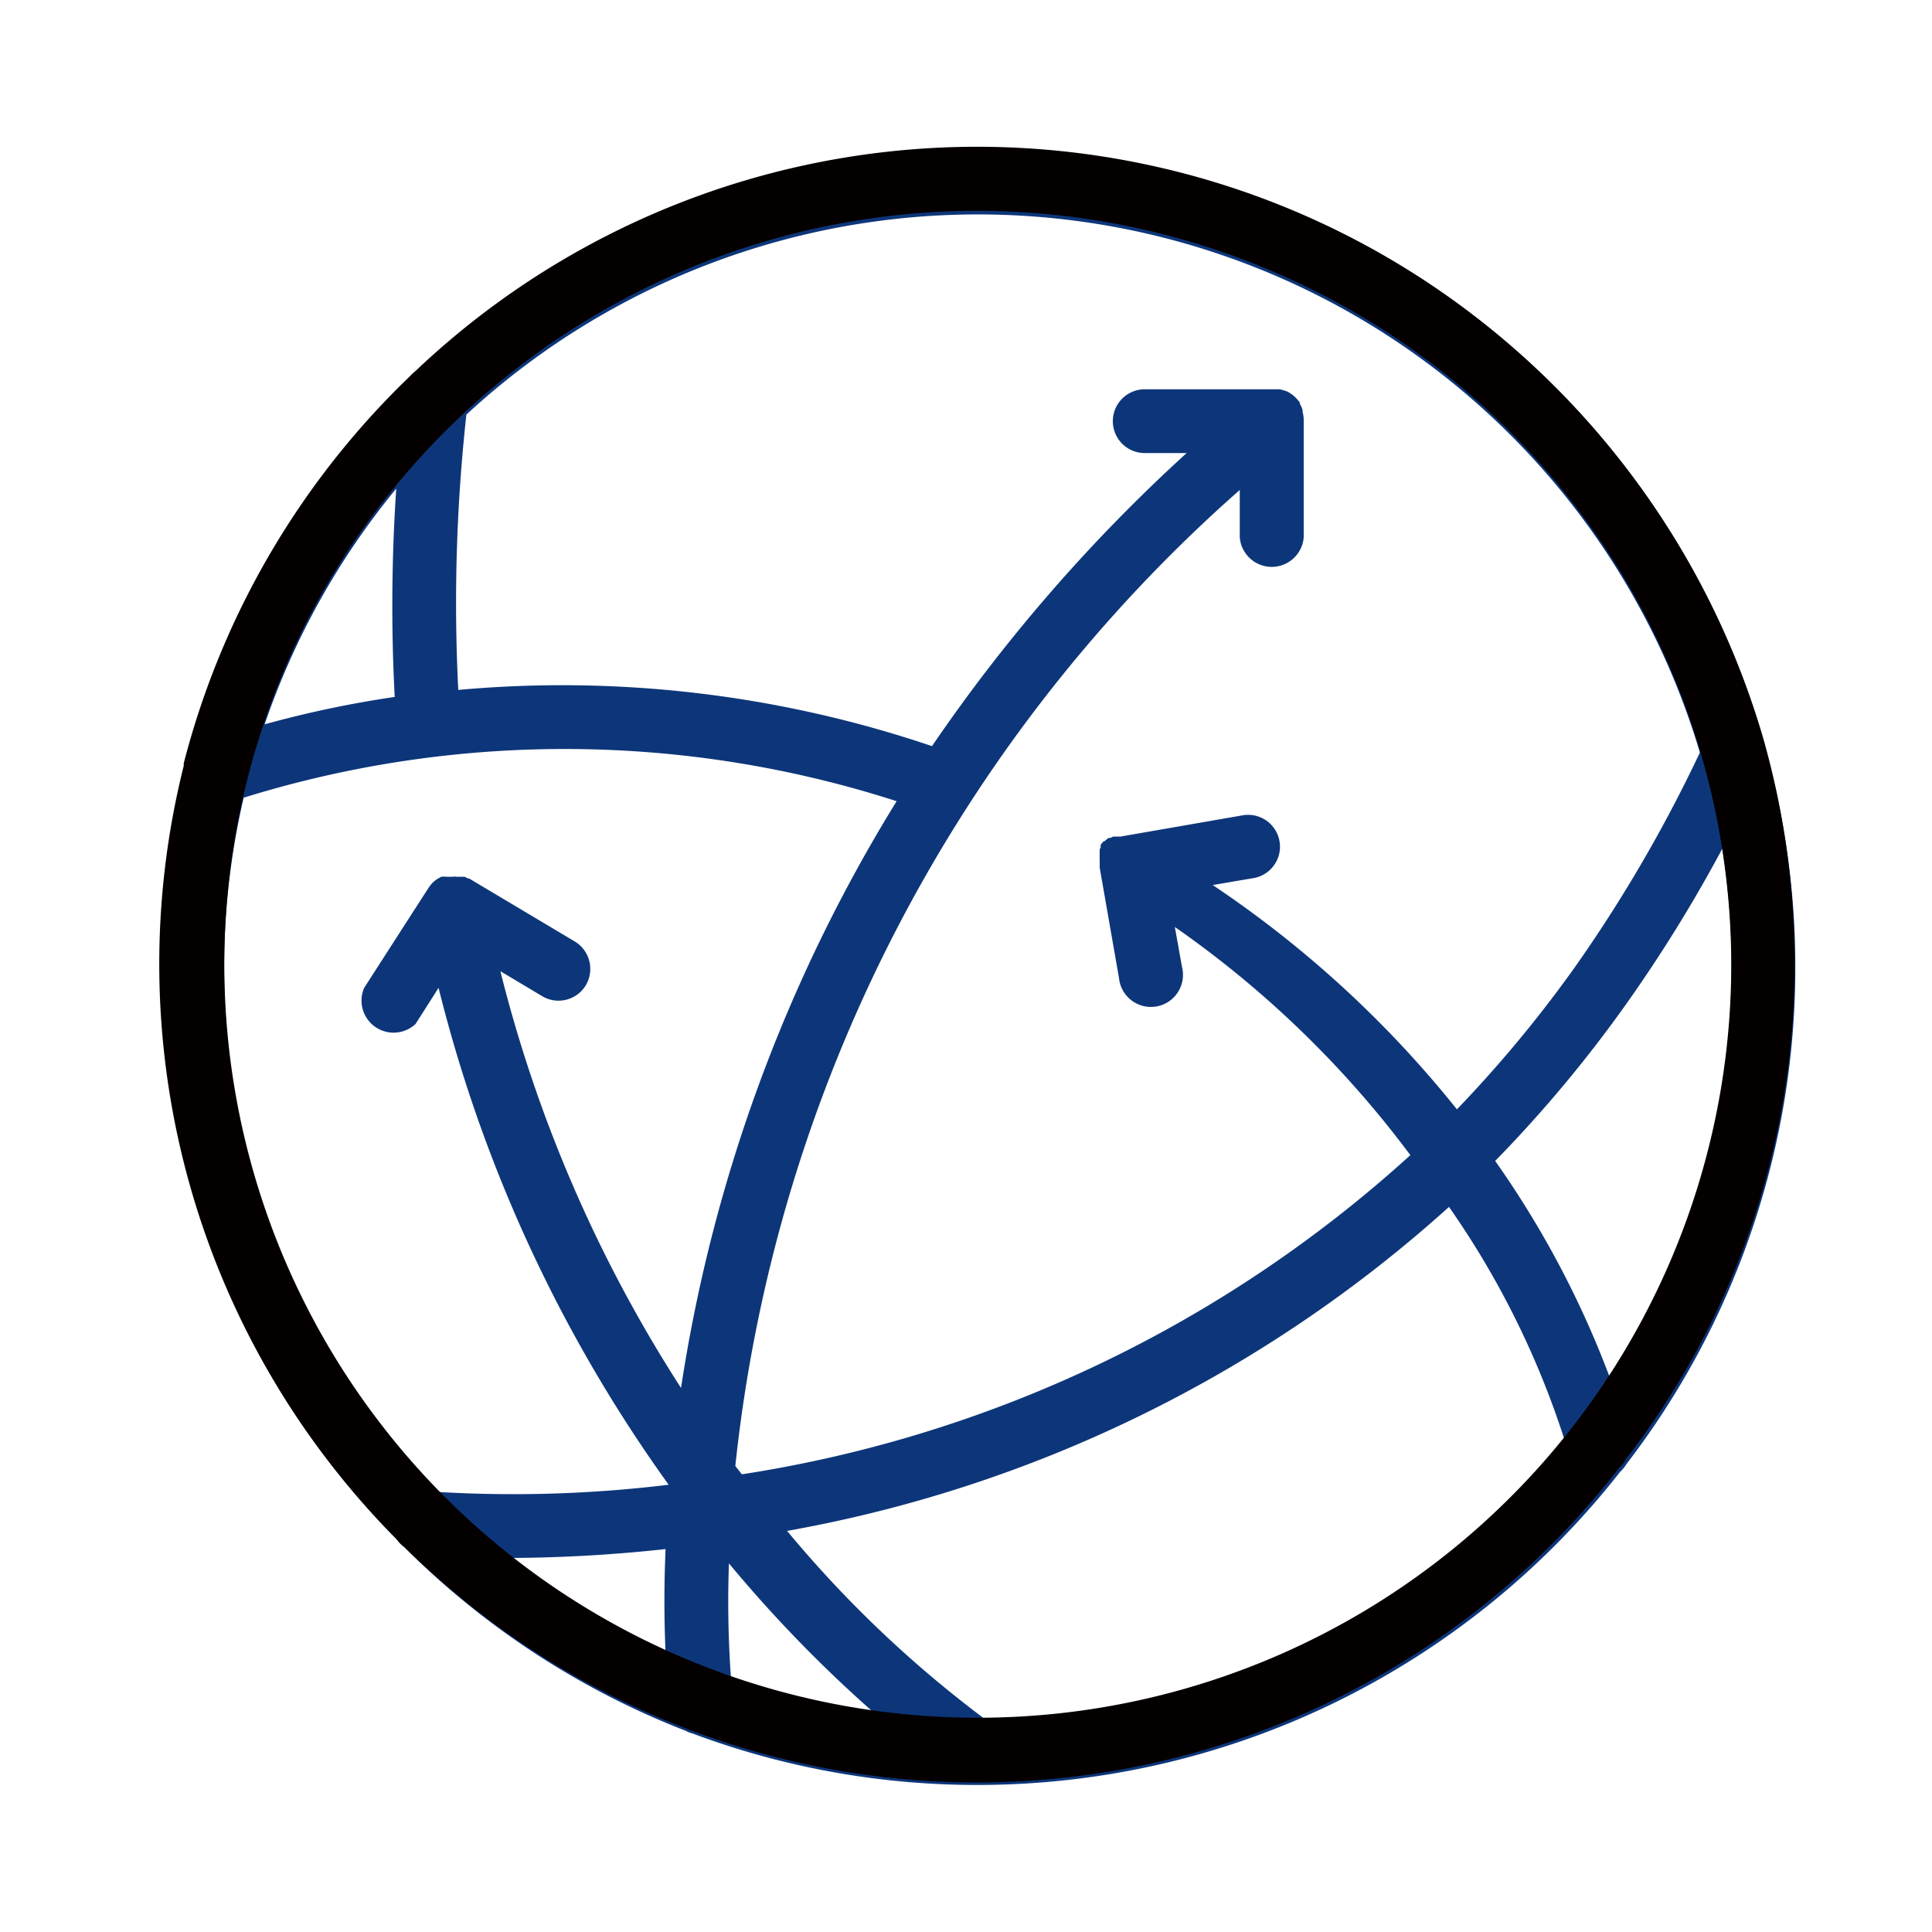
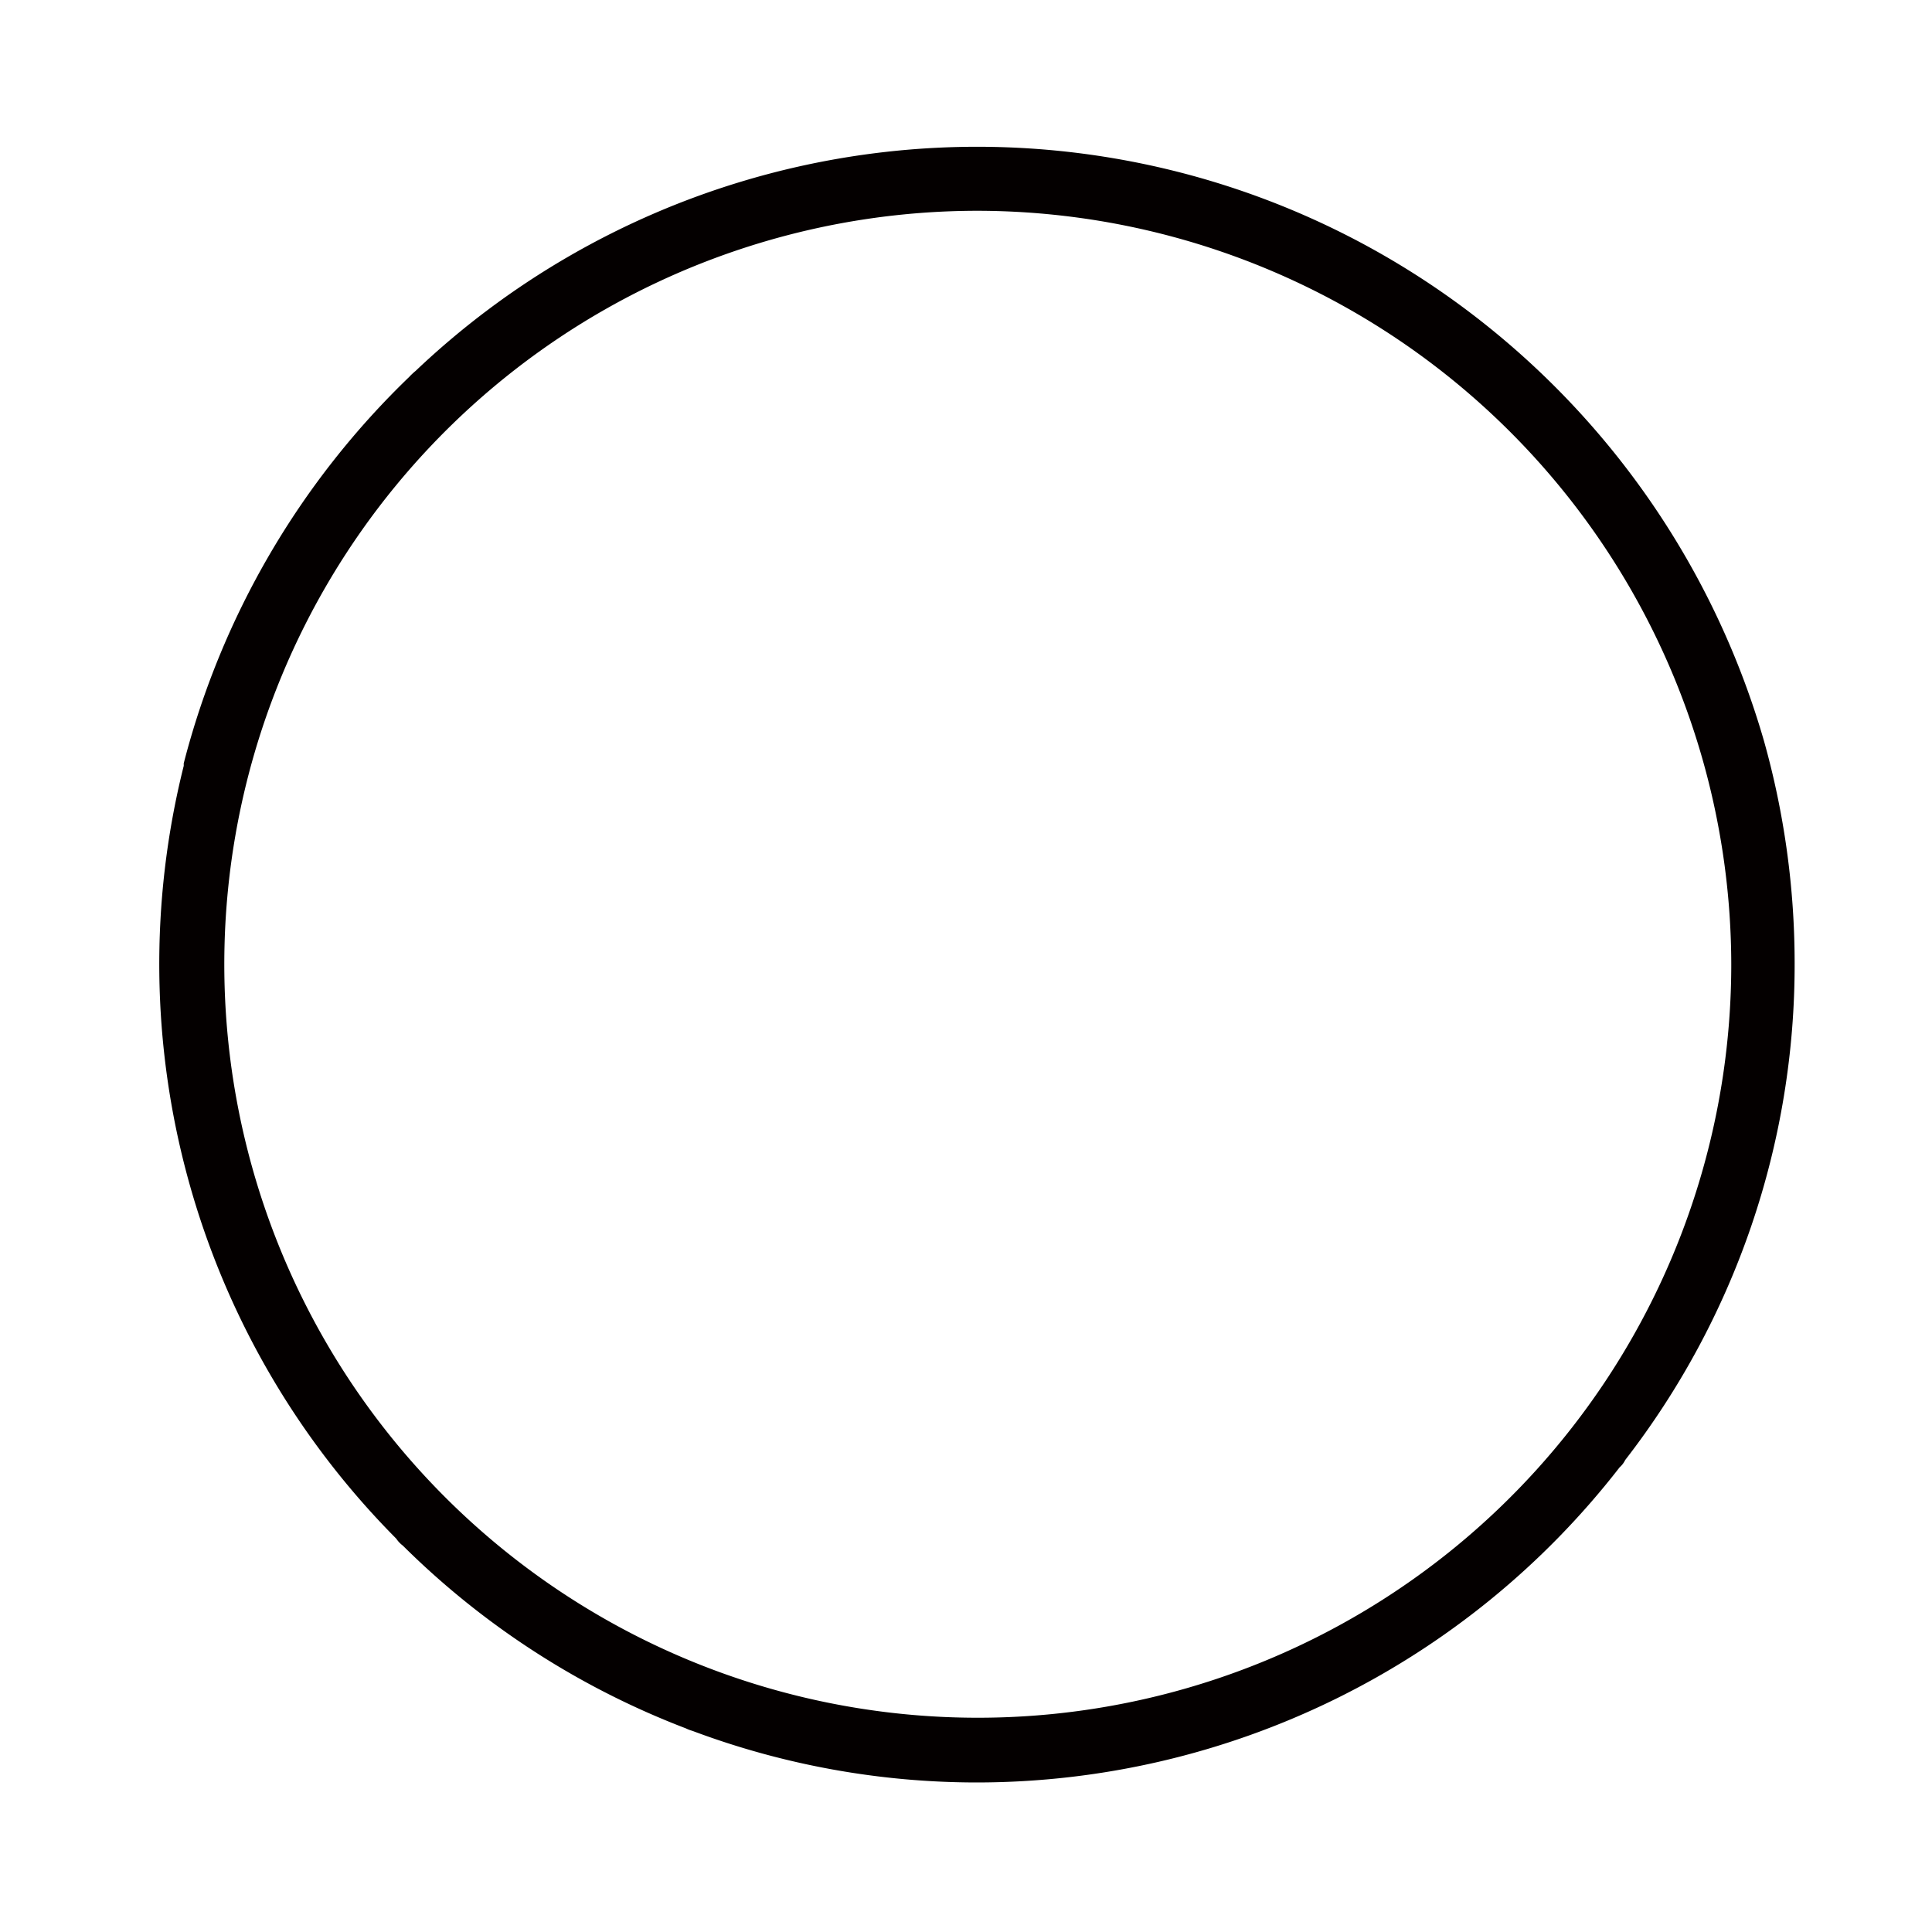
<svg xmlns="http://www.w3.org/2000/svg" viewBox="0 0 100 100">
  <defs>
    <style>.cls-1{fill:none;}.cls-2{fill:#0d367a;}.cls-3{fill:#040000;}</style>
  </defs>
  <g id="图层_2" data-name="图层 2">
    <g id="图层_1-2" data-name="图层 1">
-       <rect class="cls-1" width="100" height="100" />
      <g id="组_3954" data-name="组 3954">
-         <path id="路径_32662" data-name="路径 32662" class="cls-2" d="M84.17,75.8a42.17,42.17,0,0,0,7.16-37.22.32.32,0,0,0,0-.09A42.27,42.27,0,0,0,21.59,19.3a1.57,1.57,0,0,0-.32.31,42.28,42.28,0,0,0-11.69,20,.53.53,0,0,1,0,.12,42.23,42.23,0,0,0,11,40,1.3,1.3,0,0,0,.35.35A42.18,42.18,0,0,0,35.5,89.59a1.2,1.2,0,0,0,.33.13A42,42,0,0,0,50.6,92.39h0A42.24,42.24,0,0,0,83.86,76.18,1.61,1.61,0,0,0,84.17,75.8Zm-.85-4.51a49.66,49.66,0,0,0-5.93-11.2A67.57,67.57,0,0,0,84.15,52a75.3,75.3,0,0,0,5-8.08,39,39,0,0,1-5.82,27.34ZM88,38.92a74.4,74.4,0,0,1-6.52,11.19,65.19,65.19,0,0,1-6.07,7.31A56.18,56.18,0,0,0,62.77,45.81l2.17-.37a1.65,1.65,0,0,0-.56-3.25L58,43.3h0l-.07,0-.17,0-.08,0-.06,0-.15.07-.09,0,0,0-.13.1a.46.46,0,0,0-.07.07l-.05,0-.1.11-.06.08,0,.07,0,0,0,.07-.05.09a.41.41,0,0,1,0,.08,1.27,1.27,0,0,0,0,.14l0,.08a.21.21,0,0,0,0,.08.88.88,0,0,0,0,.16v.41h0l1,5.72a1.66,1.66,0,1,0,3.26-.58h0l-.37-2.07A52.91,52.91,0,0,1,73,59.79a66.51,66.51,0,0,1-34.6,16.52l-.34-.43A78.34,78.34,0,0,1,64.17,25.36v2.45a1.66,1.66,0,0,0,3.31,0V21.74a1.52,1.52,0,0,0-.06-.42.42.42,0,0,0,0-.1,1.3,1.3,0,0,0-.14-.32s0,0,0-.06a2,2,0,0,0-.27-.31l-.07-.06a2,2,0,0,0-.3-.2s0,0,0,0h0a2.64,2.64,0,0,0-.4-.12H59.25a1.65,1.65,0,1,0,0,3.3h2.17A86.08,86.08,0,0,0,48.24,38.62a59.65,59.65,0,0,0-24.52-2.91,89.25,89.25,0,0,1,.42-14.25A39,39,0,0,1,88,39Zm-50.16,48a55.3,55.3,0,0,1-.11-6,68.9,68.9,0,0,0,7.63,7.84A38.86,38.86,0,0,1,37.82,86.92Zm-3.39-1.36a38.54,38.54,0,0,1-8-4.92,77,77,0,0,0,8-.46c-.08,1.79-.08,3.59,0,5.38Zm-14-49.49a55.44,55.44,0,0,0-6.75,1.42,39.09,39.09,0,0,1,6.81-12.2A90.17,90.17,0,0,0,20.43,36.07Zm-7.84,5.22a56,56,0,0,1,33.8.18A80.89,80.89,0,0,0,35.25,71.84,71.89,71.89,0,0,1,25.9,50.27l2.16,1.29A1.65,1.65,0,0,0,30.32,51h0a1.66,1.66,0,0,0-.57-2.27l-5.47-3.26-.06,0s-.12-.07-.18-.09h0l-.09,0-.18,0h-.15a.43.43,0,0,0-.16,0h-.19c-.05,0-.07,0-.11,0h-.06a.44.44,0,0,0-.15,0h0a.45.45,0,0,0-.11,0l0,0-.14.08-.11.06,0,0-.12.1-.1.09,0,0-.09.11-.09.12h0l-3.34,5.19A1.66,1.66,0,0,0,21.51,53l1.19-1.87A74.94,74.94,0,0,0,34.61,76.85a66.51,66.51,0,0,1-12,.37,38.89,38.89,0,0,1-10-35.92ZM51.1,89.07a59.9,59.9,0,0,1-10.36-9.83A69.29,69.29,0,0,0,75,62.47a45,45,0,0,1,6,12.12A39,39,0,0,1,51.1,89.07Z" />
        <path id="减去_3" data-name="减去 3" class="cls-3" d="M50.61,92.26a42,42,0,0,1-14.77-2.67,2,2,0,0,1-.34-.13A42.18,42.18,0,0,1,20.85,80a1.46,1.46,0,0,1-.34-.36,42.19,42.19,0,0,1-11-40s0,0,0-.07,0,0,0-.06a42.45,42.45,0,0,1,11.67-20,3.26,3.26,0,0,1,.33-.31A42.21,42.21,0,0,1,76.3,16.34a42.68,42.68,0,0,1,15,22s0,0,0,0a.08.08,0,0,0,0,0,42.54,42.54,0,0,1,1.59,11.49,41.84,41.84,0,0,1-8.77,25.74,1.2,1.2,0,0,1-.29.38A42.13,42.13,0,0,1,50.61,92.26Zm0-81.35a39,39,0,1,0,39,39h0a39.07,39.07,0,0,0-39-39Z" />
      </g>
    </g>
  </g>
</svg>